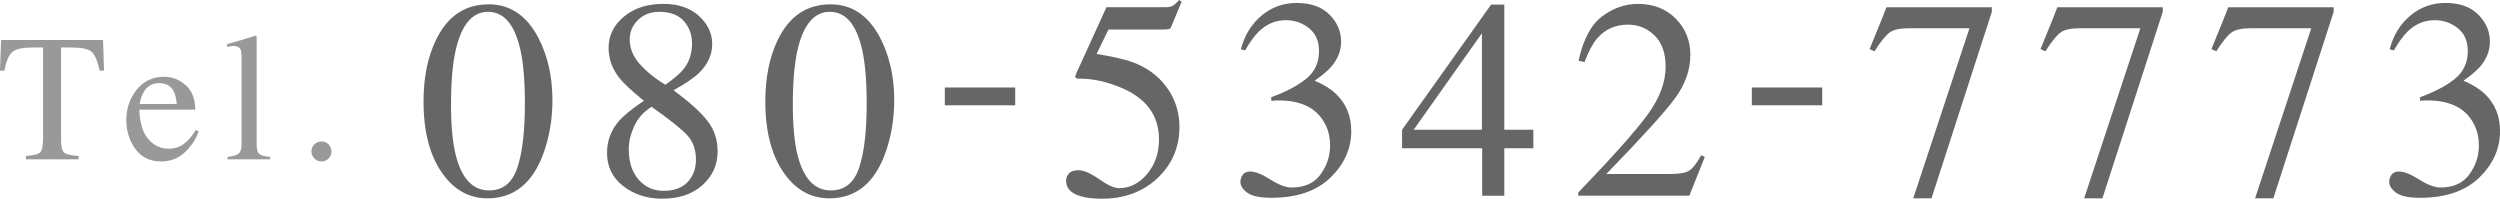
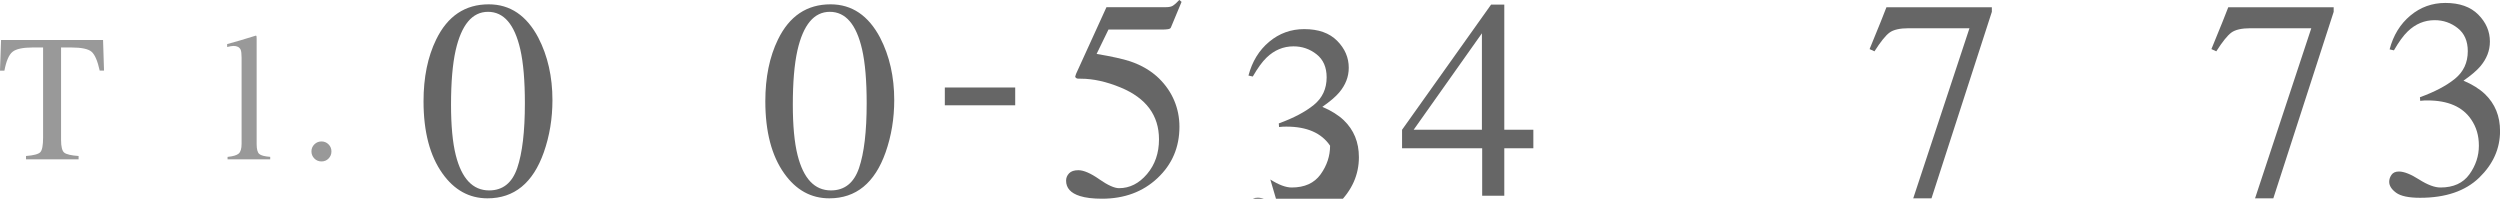
<svg xmlns="http://www.w3.org/2000/svg" id="_レイヤー_1" viewBox="0 0 850 67.58">
  <defs>
    <style>.cls-1{fill:#999;}.cls-2{fill:#666;}</style>
  </defs>
  <path class="cls-1" d="M.36,13.59H35.04l.33,10.42h-1.47c-.72-3.27-1.63-5.41-2.74-6.39-1.11-.99-3.44-1.48-6.99-1.48h-3.41v31.39c0,2.36,.37,3.83,1.11,4.39,.74,.57,2.36,.94,4.85,1.12v1.14H8.84v-1.14c2.6-.2,4.21-.63,4.85-1.28s.96-2.3,.96-4.95V16.14h-3.45c-3.39,0-5.71,.49-6.93,1.47-1.23,.98-2.15,3.12-2.77,6.41H0L.36,13.59Z" />
-   <path class="cls-1" d="M63.21,29c2.12,1.95,3.17,4.71,3.17,8.28h-19.02c.2,4.62,1.25,7.99,3.14,10.1,1.9,2.11,4.14,3.17,6.74,3.17,2.1,0,3.86-.55,5.3-1.64,1.44-1.1,2.76-2.65,3.98-4.66l1.05,.36c-.82,2.54-2.35,4.89-4.6,7.05-2.25,2.16-5,3.24-8.25,3.24-3.75,0-6.65-1.42-8.7-4.25-2.05-2.84-3.07-6.1-3.07-9.79,0-4.01,1.19-7.48,3.56-10.39,2.38-2.92,5.47-4.37,9.28-4.37,2.82,0,5.28,.97,7.4,2.92Zm-14.35,2.29c-.64,1.08-1.1,2.44-1.38,4.07h12.64c-.22-2-.6-3.48-1.14-4.46-.98-1.76-2.62-2.64-4.91-2.64s-4.01,1.01-5.21,3.02Z" />
  <path class="cls-1" d="M77.38,53.34c1.86-.18,3.11-.55,3.77-1.12s.99-1.68,.99-3.34V19.61c0-1.32-.11-2.23-.33-2.73-.4-.84-1.21-1.26-2.43-1.26-.28,0-.58,.03-.91,.09s-.74,.15-1.24,.27v-.99c2.7-.72,5.94-1.68,9.73-2.87,.14,0,.22,.06,.25,.18,.03,.12,.05,.38,.05,.78V48.99c0,1.74,.3,2.86,.9,3.37s1.84,.83,3.71,.97v.84h-14.5v-.84Z" />
  <path class="cls-1" d="M106.88,53.89c-.66-.67-.99-1.47-.99-2.41s.33-1.74,1-2.4,1.47-.99,2.41-.99,1.74,.33,2.4,.99,.99,1.46,.99,2.4-.32,1.74-.97,2.41-1.45,1-2.41,1-1.77-.33-2.43-1Z" />
  <g>
    <path class="cls-2" d="M183.05,12.86c3.18,6.15,4.78,13.21,4.78,21.19,0,6.27-.98,12.18-2.93,17.73-3.69,10.44-10.07,15.65-19.15,15.65-6.21,0-11.32-2.82-15.32-8.46-4.29-6.02-6.43-14.2-6.43-24.54,0-8.13,1.43-15.13,4.3-21,3.88-7.98,9.84-11.96,17.88-11.96,7.25,0,12.88,3.8,16.88,11.4Zm-7.19,44.27c1.73-5.07,2.6-12.41,2.6-22.02,0-7.65-.52-13.77-1.56-18.33-1.96-8.51-5.61-12.76-10.97-12.76s-9.03,4.38-11.02,13.14c-1.04,4.66-1.56,10.81-1.56,18.43,0,7.15,.54,12.87,1.61,17.15,2.02,8,5.8,12,11.35,12,4.63,0,7.82-2.54,9.55-7.61Z" />
-     <path class="cls-2" d="M210.42,26.29c-2.33-3.03-3.5-6.37-3.5-10.03,0-4.16,1.73-7.69,5.18-10.59,3.45-2.9,7.94-4.35,13.45-4.35,5.08,0,9.11,1.37,12.11,4.11,2.99,2.74,4.49,5.93,4.49,9.55s-1.53,7-4.59,9.93c-1.77,1.67-4.62,3.6-8.56,5.77,5.36,3.97,9.2,7.43,11.51,10.38,2.32,2.95,3.48,6.42,3.48,10.42,0,4.54-1.71,8.35-5.13,11.44-3.42,3.09-8,4.63-13.74,4.63-5.14,0-9.55-1.43-13.22-4.28-3.67-2.85-5.51-6.61-5.51-11.28,0-4,1.28-7.53,3.83-10.59,1.67-1.99,4.57-4.37,8.7-7.14-4.16-3.34-7-6.01-8.51-7.99Zm23.41,35.57c1.86-2.01,2.79-4.53,2.79-7.56,0-3.43-.99-6.21-2.96-8.33-1.97-2.13-6.01-5.34-12.13-9.66-2.71,1.7-4.68,3.9-5.91,6.61-1.23,2.71-1.84,5.32-1.84,7.84,0,4.31,1.11,7.74,3.33,10.29,2.22,2.55,5.05,3.82,8.49,3.82,3.62,0,6.37-1.01,8.23-3.02Zm-1.47-38.29c1.95-2.42,2.93-5.35,2.93-8.78,0-2.99-.92-5.53-2.77-7.62s-4.64-3.14-8.39-3.14c-2.9,0-5.3,.91-7.19,2.74-1.89,1.83-2.84,4.04-2.84,6.66,0,2.96,1.11,5.71,3.33,8.24,2.22,2.53,5.15,4.92,8.77,7.15,2.96-2.08,5.01-3.82,6.15-5.24Z" />
    <path class="cls-2" d="M299.26,12.86c3.18,6.15,4.78,13.21,4.78,21.19,0,6.27-.98,12.18-2.93,17.73-3.69,10.44-10.07,15.65-19.15,15.65-6.21,0-11.32-2.82-15.32-8.46-4.29-6.02-6.43-14.2-6.43-24.54,0-8.13,1.43-15.13,4.3-21,3.88-7.98,9.84-11.96,17.88-11.96,7.25,0,12.88,3.8,16.88,11.4Zm-7.19,44.27c1.73-5.07,2.6-12.41,2.6-22.02,0-7.65-.52-13.77-1.56-18.33-1.96-8.51-5.61-12.76-10.97-12.76s-9.03,4.38-11.02,13.14c-1.04,4.66-1.56,10.81-1.56,18.43,0,7.15,.54,12.87,1.61,17.15,2.02,8,5.8,12,11.35,12,4.63,0,7.82-2.54,9.55-7.61Z" />
    <path class="cls-2" d="M373.72,60.93c2.92,2.03,5.17,3.05,6.75,3.05,3.63,0,6.8-1.6,9.52-4.8,2.71-3.2,4.07-7.13,4.07-11.8,0-8.16-4.36-14.04-13.07-17.64-4.83-1.99-9.33-2.98-13.5-2.98-.69,0-1.13-.02-1.3-.07s-.39-.21-.64-.5c.06-.25,.12-.46,.17-.64,.05-.17,.1-.34,.17-.5l10.31-22.61h20.28c1.01,0,1.79-.17,2.34-.52,.55-.35,1.27-.99,2.15-1.94l.76,.66-3.64,8.75c-.13,.28-.47,.47-1.04,.54-.57,.08-1.18,.12-1.85,.12h-18.32l-4.03,8.28c5.18,.88,8.96,1.72,11.36,2.51,3.94,1.32,7.24,3.28,9.89,5.86,2.27,2.24,3.99,4.75,5.16,7.54,1.17,2.79,1.75,5.75,1.75,8.87,0,6.97-2.49,12.78-7.46,17.45-4.97,4.67-11.26,7-18.87,7-3.09,0-5.59-.3-7.48-.9-3.16-.98-4.73-2.73-4.73-5.25,0-.95,.34-1.77,1.02-2.48,.68-.71,1.73-1.06,3.15-1.06,1.8,0,4.16,1.02,7.08,3.05Z" />
-     <path class="cls-2" d="M431.91,61.03c2.85,1.81,5.27,2.72,7.26,2.72,4.41,0,7.69-1.49,9.84-4.48,2.14-2.98,3.22-6.23,3.22-9.73s-.87-6.35-2.6-8.9c-2.93-4.33-7.88-6.49-14.85-6.49-.41,0-.8,0-1.18,.02-.38,.02-.82,.06-1.32,.12l-.09-1.23c5.04-1.83,9.02-3.93,11.92-6.29,2.9-2.36,4.35-5.49,4.35-9.36,0-3.44-1.14-6.05-3.43-7.85-2.29-1.8-4.89-2.7-7.83-2.7-3.47,0-6.53,1.28-9.17,3.83-1.45,1.39-3.01,3.53-4.68,6.43l-1.47-.33c1.26-4.79,3.61-8.62,7.05-11.49,3.44-2.87,7.41-4.3,11.92-4.3,4.82,0,8.55,1.32,11.18,3.97,2.63,2.65,3.95,5.71,3.95,9.17,0,3.06-1.09,5.86-3.26,8.42-1.23,1.45-3.14,3.07-5.72,4.87,3.03,1.29,5.45,2.81,7.28,4.54,3.44,3.31,5.15,7.5,5.15,12.58,0,5.99-2.36,11.27-7.07,15.84-4.71,4.57-11.42,6.86-20.12,6.86-3.88,0-6.6-.58-8.16-1.73-1.56-1.15-2.34-2.39-2.34-3.71,0-.82,.26-1.61,.78-2.36,.52-.76,1.36-1.13,2.53-1.13,1.73,0,4.03,.91,6.88,2.72Z" />
+     <path class="cls-2" d="M431.91,61.03c2.85,1.81,5.27,2.72,7.26,2.72,4.41,0,7.69-1.49,9.84-4.48,2.14-2.98,3.22-6.23,3.22-9.73c-2.93-4.33-7.88-6.49-14.85-6.49-.41,0-.8,0-1.18,.02-.38,.02-.82,.06-1.32,.12l-.09-1.23c5.04-1.83,9.02-3.93,11.92-6.29,2.9-2.36,4.35-5.49,4.35-9.36,0-3.44-1.14-6.05-3.43-7.85-2.29-1.8-4.89-2.7-7.83-2.7-3.47,0-6.53,1.28-9.17,3.83-1.45,1.39-3.01,3.53-4.68,6.43l-1.47-.33c1.26-4.79,3.61-8.62,7.05-11.49,3.44-2.87,7.41-4.3,11.92-4.3,4.82,0,8.55,1.32,11.18,3.97,2.63,2.65,3.95,5.71,3.95,9.17,0,3.06-1.09,5.86-3.26,8.42-1.23,1.45-3.14,3.07-5.72,4.87,3.03,1.29,5.45,2.81,7.28,4.54,3.44,3.31,5.15,7.5,5.15,12.58,0,5.99-2.36,11.27-7.07,15.84-4.71,4.57-11.42,6.86-20.12,6.86-3.88,0-6.6-.58-8.16-1.73-1.56-1.15-2.34-2.39-2.34-3.71,0-.82,.26-1.61,.78-2.36,.52-.76,1.36-1.13,2.53-1.13,1.73,0,4.03,.91,6.88,2.72Z" />
    <path class="cls-2" d="M506.97,1.56h4.49V44.12h9.88v6.29h-9.88v16.13h-7.52v-16.13h-27.24v-6.29L506.97,1.56Zm-3.12,9.76l-23.21,32.8h23.21V11.32Z" />
-     <path class="cls-2" d="M536.61,65.45c11.54-11.97,19.37-20.76,23.5-26.37,4.13-5.61,6.2-11.07,6.2-16.39,0-4.66-1.26-8.21-3.78-10.65-2.52-2.44-5.53-3.66-9.03-3.66-4.32,0-7.82,1.58-10.5,4.72-1.48,1.73-2.9,4.39-4.26,7.98l-2.03-.42c1.58-7.25,4.25-12.28,8.01-15.1,3.77-2.82,7.81-4.23,12.13-4.23,5.33,0,9.64,1.68,12.93,5.03,3.29,3.35,4.94,7.46,4.94,12.31,0,5.17-1.78,10.14-5.35,14.93-3.56,4.79-11.31,13.31-23.23,25.56h21.71c3.03,0,5.16-.36,6.39-1.09,1.23-.72,2.62-2.49,4.16-5.29l1.23,.57-5.25,13.19h-37.78v-1.09Z" />
    <path class="cls-2" d="M677.23,2.46v1.56l-20.52,63.41h-6.21l19.12-57.83h-20.62c-3.06,0-5.26,.5-6.6,1.51-1.34,1.01-3.03,3.12-5.08,6.34l-1.66-.76c2.05-5.04,3.32-8.16,3.81-9.34,.49-1.18,1.13-2.81,1.92-4.89h35.85Z" />
-     <path class="cls-2" d="M735.34,2.46v1.56l-20.52,63.41h-6.21l19.12-57.83h-20.62c-3.06,0-5.26,.5-6.6,1.51-1.34,1.01-3.03,3.12-5.08,6.34l-1.66-.76c2.05-5.04,3.32-8.16,3.81-9.34,.49-1.18,1.13-2.81,1.92-4.89h35.85Z" />
    <path class="cls-2" d="M793.45,2.46v1.56l-20.52,63.41h-6.21l19.12-57.83h-20.62c-3.06,0-5.26,.5-6.6,1.51-1.34,1.01-3.03,3.12-5.08,6.34l-1.66-.76c2.05-5.04,3.32-8.16,3.81-9.34,.49-1.18,1.13-2.81,1.92-4.89h35.85Z" />
    <path class="cls-2" d="M822.5,61.03c2.85,1.81,5.27,2.72,7.26,2.72,4.41,0,7.69-1.49,9.84-4.48,2.14-2.98,3.22-6.23,3.22-9.73s-.87-6.35-2.6-8.9c-2.93-4.33-7.88-6.49-14.85-6.49-.41,0-.8,0-1.18,.02-.38,.02-.82,.06-1.32,.12l-.09-1.23c5.04-1.83,9.02-3.93,11.92-6.29,2.9-2.36,4.35-5.49,4.35-9.36,0-3.44-1.14-6.05-3.43-7.85-2.29-1.8-4.89-2.7-7.83-2.7-3.47,0-6.53,1.28-9.17,3.83-1.45,1.39-3.01,3.53-4.68,6.43l-1.47-.33c1.26-4.79,3.61-8.62,7.05-11.49,3.44-2.87,7.41-4.3,11.92-4.3,4.82,0,8.55,1.32,11.18,3.97,2.63,2.65,3.95,5.71,3.95,9.17,0,3.06-1.09,5.86-3.26,8.42-1.23,1.45-3.14,3.07-5.72,4.87,3.03,1.29,5.45,2.81,7.28,4.54,3.44,3.31,5.15,7.5,5.15,12.58,0,5.99-2.36,11.27-7.07,15.84-4.71,4.57-11.42,6.86-20.12,6.86-3.88,0-6.6-.58-8.16-1.73-1.56-1.15-2.34-2.39-2.34-3.71,0-.82,.26-1.61,.78-2.36,.52-.76,1.36-1.13,2.53-1.13,1.73,0,4.03,.91,6.88,2.72Z" />
    <path class="cls-2" d="M321.24,29.75h23.93v6.05h-23.93v-6.05Z" />
-     <path class="cls-2" d="M595.62,29.75h23.93v6.05h-23.93v-6.05Z" />
  </g>
</svg>